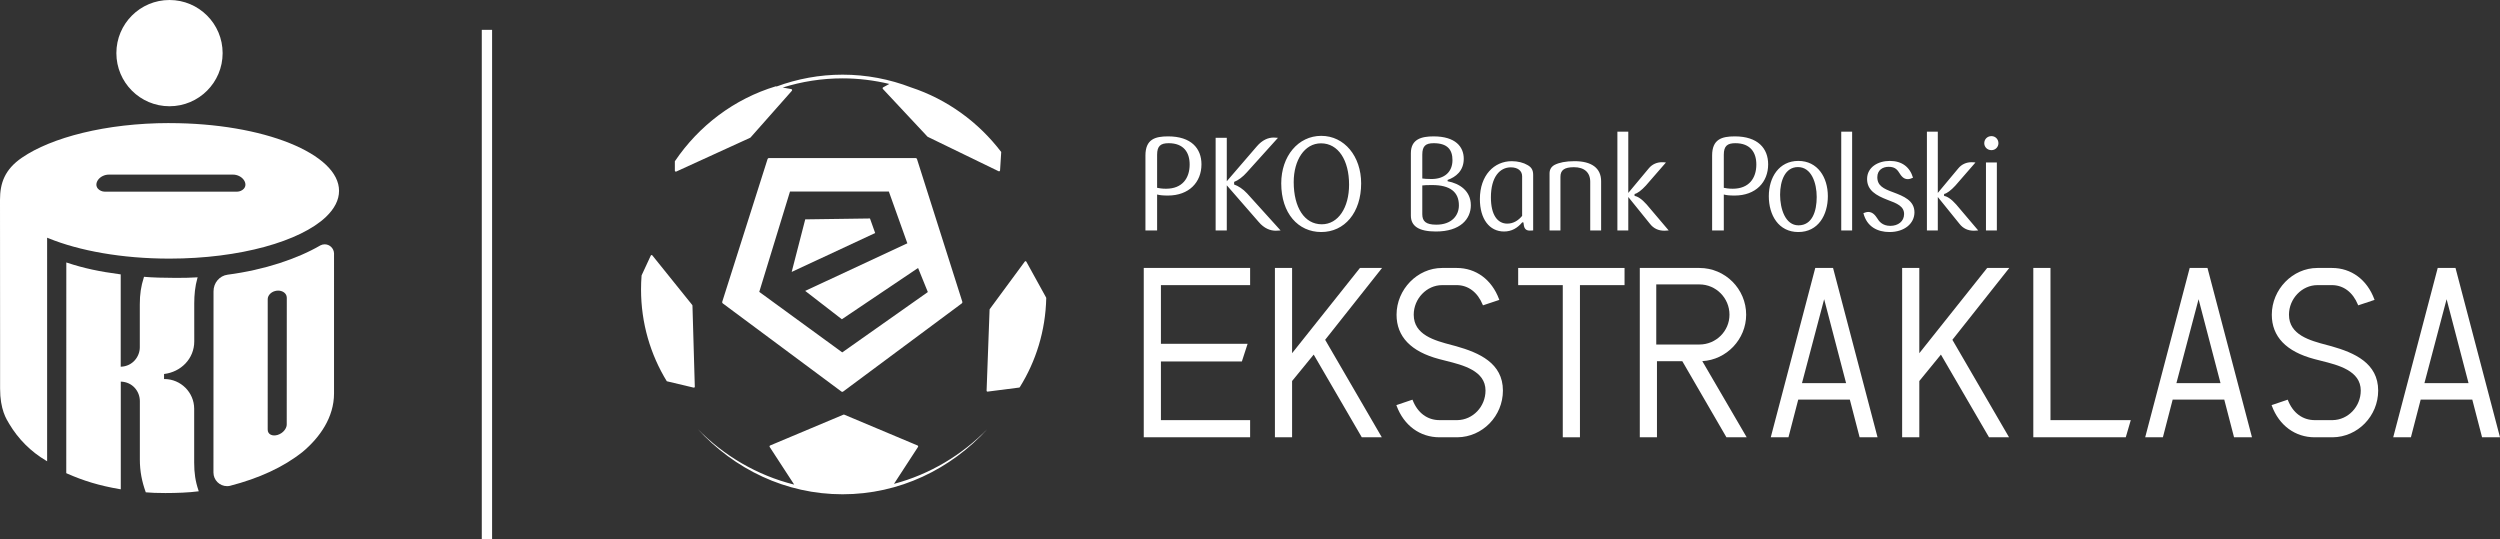
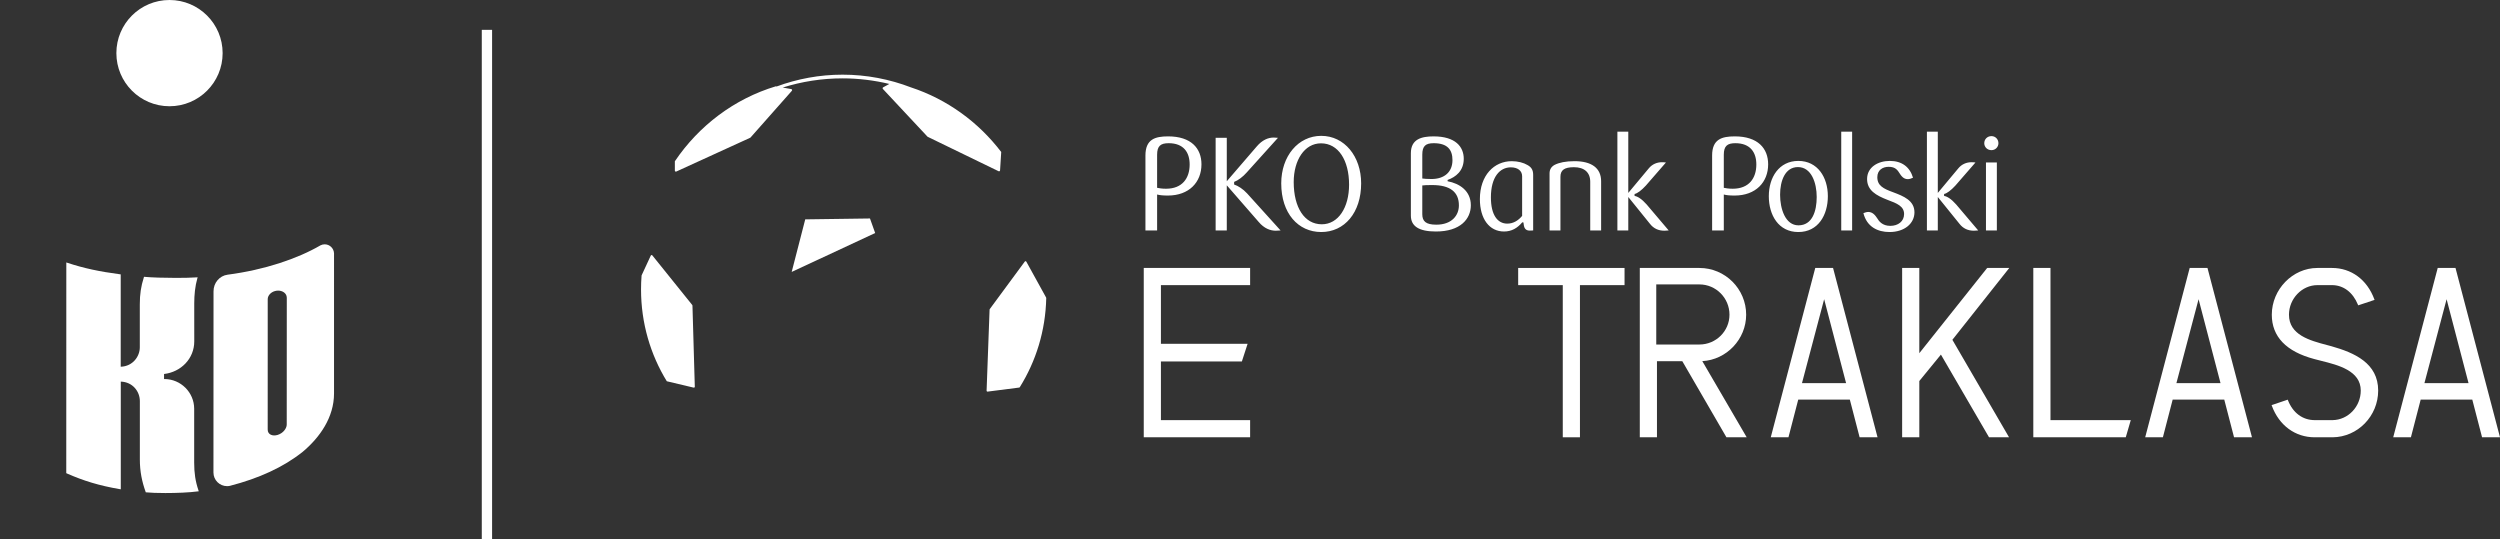
<svg xmlns="http://www.w3.org/2000/svg" version="1.1" id="Layer_1" x="0px" y="0px" viewBox="0 0 1444.813 311.556" style="enable-background:new 0 0 1444.813 311.556;" xml:space="preserve">
  <rect x="0" y="0" width="1444.813" height="311.556" fill="#333333" stroke="none" />
  <g>
    <g>
      <path style="fill:#FFFFFF;" d="M97.956,61.402c16.963,0,30.706-13.739,30.706-30.704C128.662,13.736,114.919,0,97.956,0    C80.999,0,67.254,13.736,67.254,30.698C67.254,47.663,80.999,61.402,97.956,61.402" />
-       <path style="fill:#FFFFFF;" d="M56.57,109.011c-0.665-0.765-0.87-1.684-0.87-2.291c-0.004-1.808,1.327-3.861,3.695-5.001    c1.13-0.541,2.33-0.805,3.455-0.805h71.85c1.129,0,2.323,0.264,3.459,0.805c2.358,1.14,3.693,3.193,3.68,5.001    c0,0.606-0.196,1.525-0.867,2.291c-0.945,1.101-2.514,1.756-3.949,1.756H60.525C59.089,110.767,57.525,110.112,56.57,109.011     M98.071,149.461c40.674-0.022,75.576-10.069,90.306-24.11c4.917-4.687,7.567-9.772,7.567-15.044c0-5.302-2.65-10.384-7.567-15.07    c-4.913-4.67-12.072-8.928-20.949-12.506c-17.752-7.165-42.351-11.585-69.512-11.585l-0.202-0.019    c-36.497,0.019-68.094,8.368-85.035,19.998C2.678,97.978,0,105.903,0,115.538c0,0.674,0.049,77.938,0.049,77.938v25.289v5.712    c0,12.327,3.68,17.797,5.271,20.459c5.201,8.778,12.534,16.096,21.254,21.249l0.657,0.389v-47.809v-59.231V137.37l0.801,0.318    c17.773,7.262,42.516,11.772,69.885,11.772h0.154V149.461z" />
      <path style="fill:#FFFFFF;" d="M112.218,267.34v-31.144c-0.011-9.416-7.737-17.12-17.206-17.142l-0.206,0.004v-2.914    c9.757-1.145,17.462-8.834,17.462-18.855l-0.011-21.904c0-4.926,0.485-9.959,1.793-14.529l0.182-0.608l-0.636,0.049    c-2.909,0.208-7.256,0.305-11.847,0.305c-6.813,0-14.176-0.225-18.164-0.606l-0.35-0.034l-0.114,0.361    c-1.671,5.246-2.326,9.77-2.326,15.563v24.857c0,5.19-3.994,10.956-11.035,11.2v-53.375l-0.386-0.051    c-11.984-1.581-20.936-3.487-30.47-6.648l-0.58-0.204l-0.03,121.787l0.27,0.133c9.661,4.267,18.767,7.077,30.721,9.115    l0.517,0.075v-62.237c6.831,0.215,10.999,5.66,11.02,11.222v33.774c-0.004,6.942,1.233,12.843,3.335,18.714l0.079,0.26l0.277,0.03    c2.33,0.249,6.44,0.402,11.078,0.402c6.405,0,13.792-0.286,18.739-0.955l0.53-0.058l-0.165-0.517    C112.892,278.081,112.218,273.278,112.218,267.34" />
      <path style="fill:#FFFFFF;" d="M165.744,172.506l-0.036,72.784c0.011,1.733-1.155,3.719-3.144,5.055    c-2.755,1.827-6.049,1.742-7.354-0.213c-0.369-0.562-0.522-1.22-0.5-1.918l0.013-75.411c0.049-1.963,1.707-3.932,4.228-4.61    c0.605-0.163,1.207-0.241,1.782-0.241c2.332,0,4.316,1.211,4.864,3.096c0.092,0.328,0.146,0.681,0.146,1.022v0.436H165.744z     M193.042,146.388c-0.124-2.878-2.489-5.192-5.4-5.192c-0.87,0-1.685,0.221-2.418,0.584c-13.33,7.762-32.389,14.194-53.686,16.97    c-4.711,0.619-8.151,4.756-8.138,9.607l-0.043,104.714c0,4.355,3.515,7.872,7.87,7.88c0.556,0,1.11-0.062,1.641-0.176    c16.738-4.325,30.863-10.732,42.069-19.661c10.017-8.392,18.104-20.038,18.104-33.697L193.042,146.388L193.042,146.388z" />
    </g>
    <g>
      <g>
        <path style="fill:#FFFFFF;" d="M1154.942,82.758c0-2.274-1.744-4.095-4.02-4.095c-2.427,0-4.169,1.821-4.169,4.095     c0,2.199,1.742,4.02,4.169,4.02C1153.198,86.778,1154.942,84.957,1154.942,82.758 M1154.032,93.906h-6.294v39.279h6.294V93.906z      M1119.907,113.847l12.435,15.394c2.201,2.882,5.084,4.096,8.419,4.096c0.908,0,1.821-0.077,2.501-0.153l-12.737-15.013     c-2.882-3.261-5.309-4.703-6.979-4.93v-1.136c1.593-0.304,3.943-2.048,6.524-4.854l11.599-13.345     c-0.604-0.077-1.364-0.153-2.35-0.153c-2.804,0-5.61,1.138-7.581,3.565l-11.831,14.181V76.085h-6.294v57.099h6.294     L1119.907,113.847L1119.907,113.847z M1084.949,102.399c0-4.173,3.186-5.992,6.522-5.992c2.958,0,4.628,0.985,6.066,3.337     c1.213,1.895,2.504,3.791,5.007,3.791c0.985,0,1.893-0.304,3.031-0.834c-1.819-6.143-6.369-9.706-13.422-9.706     c-6.824,0-13.118,3.639-13.118,10.463c0,6.522,5.156,9.478,11.831,12.058c5.535,2.046,9.553,3.716,9.553,8.187     c0,4.248-3.486,6.826-7.962,6.826c-4.626,0-6.598-2.729-7.583-4.399c-1.138-1.742-2.655-3.64-5.158-3.64     c-0.909,0-1.817,0.304-2.806,0.683c1.972,7.887,8.191,10.92,15.091,10.92c8.719,0,14.407-5.005,14.407-11.376     c0-6.824-6.218-9.327-12.284-11.601C1088.514,109.072,1084.949,107.326,1084.949,102.399 M1070.389,76.085h-6.292v57.099h6.292     V76.085z M1049.918,113.847c0,8.115-2.504,16.381-10.542,16.381c-7.581,0-10.616-9.48-10.616-17.669c0-8.038,2.882-16,10.314-16     C1046.885,96.558,1049.918,105.734,1049.918,113.847 M1056.363,113.392c0-10.918-5.915-20.397-17.063-20.397     c-11.144,0-17.06,9.478-17.06,20.397c0,10.92,5.611,20.703,17.06,20.703C1050.752,134.095,1056.363,124.312,1056.363,113.392      M1015.034,95.042c0,7.964-4.246,14.03-13.648,14.03c-2.503,0-3.944-0.304-5.158-0.532V89.43c0-5.08,2.048-6.673,6.675-6.673     C1011.545,82.758,1015.034,88.065,1015.034,95.042 M1002.599,78.814c-7.583,0-13.12,1.67-13.12,11.072v43.299h6.749v-20.777     c1.366,0.379,3.261,0.606,6.218,0.606c12.286,0,19.414-7.734,19.414-18.046C1021.859,85.791,1015.946,78.814,1002.599,78.814      M941.026,113.847l12.435,15.394c2.197,2.882,5.08,4.096,8.415,4.096c0.912,0,1.823-0.077,2.504-0.153l-12.739-15.013     c-2.882-3.261-5.309-4.703-6.975-4.93v-1.136c1.591-0.304,3.942-2.048,6.52-4.854l11.603-13.345     c-0.608-0.077-1.367-0.153-2.35-0.153c-2.806,0-5.613,1.138-7.585,3.565l-11.827,14.181V76.085h-6.296v57.099h6.296v-19.337     H941.026z M925.328,133.185v-28.437c0-7.583-5.46-11.601-15.394-11.601c-5.158,0-8.872,0.834-11.45,2.123     c-1.972,1.063-2.959,2.731-2.959,4.928v32.987h6.294v-31.013c0-3.869,2.276-5.537,7.811-5.537c5.915,0,9.404,2.957,9.404,8.417     v28.133H925.328z M886.048,100.957c0-2.731-1.062-4.399-3.337-5.611c-2.123-1.289-5.46-2.199-9.023-2.199     c-10.161,0-18.427,8.113-18.427,21.915c0,11.525,5.537,18.729,13.954,18.729c4.397,0,7.734-1.972,10.54-5.307l0.681,0.075     l0.23,1.67c0.379,2.197,1.517,3.033,3.41,3.033c0.533,0,1.367,0,1.974-0.076v-32.229H886.048z M879.677,124.768     c-2.123,2.578-5.005,4.473-8.57,4.473c-5.686,0-9.476-5.08-9.476-15.166c0-11.829,5.156-17.364,11.525-17.364     c3.869,0,6.522,1.895,6.522,5.154L879.677,124.768L879.677,124.768z M839.419,92.54c0,6.826-4.626,10.919-12.133,10.919     c-2.427,0-4.322-0.151-5.307-0.302V89.354c0-5.003,1.972-6.596,6.596-6.596C836.613,82.758,839.419,86.625,839.419,92.54      M843.135,118.701c0,5.839-4.169,11.146-13.043,11.146c-6.066,0-8.113-1.97-8.113-6.066v-16.606     c1.062-0.151,2.88-0.227,5.686-0.227C838.283,106.947,843.135,111.118,843.135,118.701 M850.033,118.625     c0-8.34-6.52-12.586-13.42-13.877v-0.757c4.701-1.668,9.327-5.233,9.327-12.209c0-6.975-4.779-12.967-17.442-12.967     c-6.975,0-13.118,1.593-13.118,9.706v36.096c0,6.141,4.703,9.174,14.483,9.174C844.043,133.791,850.033,126.512,850.033,118.625      M779.665,106.719c0,13.194-6.218,22.9-15.772,22.9c-10.01,0-16.227-9.706-16.227-24.417c0-12.588,6.218-22.369,15.772-22.369     C773.447,82.834,779.665,92.615,779.665,106.719 M786.642,105.962c0-15.545-9.629-27.45-23.053-27.45     c-13.345,0-23.128,11.754-23.128,27.45c0,17.364,9.782,28.133,23.128,28.133C777.012,134.095,786.642,122.947,786.642,105.962      M727.417,128.256c3.186,3.791,6.749,5.081,9.935,5.081c0.909,0,2.274-0.077,2.729-0.153L720.746,111.8     c-2.352-2.578-5.233-4.399-7.51-5.156v-1.518c2.278-0.834,5.083-2.955,7.281-5.458l18.048-20.02     c-0.532-0.075-1.593-0.151-2.502-0.151c-3.11,0-6.522,1.365-9.708,5.081l-17.364,20.169v-25.1h-6.445v53.537h6.445V107.1     L727.417,128.256z M687.53,95.042c0,7.964-4.246,14.03-13.648,14.03c-2.503,0-3.945-0.304-5.158-0.532V89.43     c0-5.08,2.048-6.673,6.673-6.673C684.042,82.758,687.53,88.065,687.53,95.042 M675.095,78.814     c-7.583,0-13.118,1.67-13.118,11.072v43.299h6.747v-20.777c1.365,0.379,3.261,0.606,6.219,0.606     c12.284,0,19.412-7.734,19.412-18.046C694.356,85.791,688.441,78.814,675.095,78.814" />
      </g>
      <g>
        <g>
          <polygon style="fill:#FFFFFF;" points="722.061,154.86 661.417,154.86 661.005,154.86 661.005,155.067 661.005,155.276       661.005,252.306 661.005,252.72 661.21,252.72 661.417,252.72 722.061,252.72 722.477,252.72 722.477,252.515 722.477,252.306       722.477,243.21 722.477,242.797 722.27,242.797 722.061,242.797 670.927,242.797 670.927,208.889 717.408,208.889       717.709,208.889 717.757,208.747 717.804,208.606 720.846,199.232 721.024,198.691 720.736,198.691 720.455,198.691       670.927,198.691 670.927,164.785 722.061,164.785 722.477,164.785 722.477,164.577 722.477,164.372 722.477,155.276       722.477,154.86 722.27,154.86     " />
-           <path style="fill:#FFFFFF;" d="M798.723,154.86h-0.429h-0.427h-11.763l-0.041,0.022l-0.205,0.097l-0.031,0.037      c-13.031,16.368-26.063,32.739-39.094,49.107v-48.847v-0.416h-0.205h-0.209h-9.096h-0.412v0.207v0.209v97.029v0.414h0.205h0.207      h9.096h0.414v-0.205v-0.209v-32.102c4.162-5.093,8.323-10.185,12.486-15.274c9.228,15.861,18.453,31.724,27.679,47.589      l0.123,0.202h0.117h0.118h10.612h0.718l-0.181-0.31l-0.181-0.311l-0.177,0.104l0.177-0.106      c-10.792-18.571-21.589-37.141-32.385-55.715l32.353-40.849L798.723,154.86z" />
-           <path style="fill:#FFFFFF;" d="M860.033,208.35c-5.098-3.949-11.842-6.383-18.503-8.266c-0.808-0.222-1.644-0.442-2.5-0.668      c-4.936-1.302-10.46-2.767-14.726-5.367c-4.27-2.61-7.275-6.307-7.279-12.174c0-4.63,1.877-8.906,4.869-12.021      c2.992-3.117,7.093-5.07,11.532-5.07h8.137l0.293-0.004c6.618,0.004,12.073,4.089,15.032,11.325l0.145,0.358l0.183-0.06      l0.185-0.062l8.682-2.895l0.409-0.134l-0.076-0.203l-0.073-0.199c-4.201-11.308-13.342-18.056-24.461-18.052l-0.325,0.002      h-8.129c-14.282,0.004-26.323,12.37-26.327,27.015c-0.007,12.666,8.325,21.316,24.564,25.622c1.257,0.349,2.629,0.692,4.07,1.05      c4.839,1.207,10.555,2.634,15.043,5.197c4.49,2.571,7.729,6.227,7.732,11.961c0.002,9.296-7.303,16.959-16.265,17.091h-10.333      c-6.977-0.005-12.597-4.156-15.467-11.456l-0.145-0.364l-0.186,0.062l-0.187,0.061l-8.545,2.895l-0.405,0.138l0.076,0.202      l0.073,0.198c4.225,11.372,13.504,18.19,24.786,18.186h10.336c14.521-0.14,26.323-12.26,26.323-27.014      C868.575,217.789,865.133,212.297,860.033,208.35z" />
          <polygon style="fill:#FFFFFF;" points="938.658,154.86 938.451,154.86 877.807,154.86 877.393,154.86 877.393,155.067       877.393,155.276 877.393,164.372 877.393,164.785 877.598,164.785 877.807,164.785 903.166,164.785 903.166,252.306       903.166,252.72 903.375,252.72 903.581,252.72 912.676,252.72 913.092,252.72 913.092,252.515 913.092,252.306 913.092,164.785       938.451,164.785 938.865,164.785 938.865,164.577 938.865,164.372 938.865,155.276 938.865,154.86     " />
        </g>
        <g>
          <path style="fill:#FFFFFF;" d="M1161.207,154.86h-0.427h-0.428h-11.763l-0.045,0.022l-0.201,0.097l-0.03,0.037l-39.096,49.107      v-48.847v-0.416h-0.208h-0.205h-9.096h-0.416v0.207v0.209v97.029v0.414h0.207h0.209h9.096h0.412v-0.205v-0.209v-32.102      c4.162-5.094,8.325-10.186,12.486-15.277c9.225,15.862,18.453,31.726,27.681,47.587l0.117,0.205h0.12h0.12h10.612h0.718      l-0.181-0.31l-0.179-0.311l-0.181,0.104l0.181-0.106c-10.796-18.57-21.591-37.139-32.387-55.713l32.354-40.852L1161.207,154.86z      " />
          <polygon style="fill:#FFFFFF;" points="1230.884,242.797 1185.024,242.797 1185.024,155.276 1185.024,154.86 1184.818,154.86       1184.609,154.86 1175.514,154.86 1175.101,154.86 1175.101,155.067 1175.101,155.276 1175.101,252.306 1175.101,252.72       1175.307,252.72 1175.514,252.72 1228.222,252.72 1228.529,252.72 1228.576,252.574 1228.621,252.423 1231.279,243.325       1231.433,242.797 1231.157,242.797     " />
          <path style="fill:#FFFFFF;" d="M1365.862,208.35c-5.1-3.949-11.844-6.383-18.505-8.266c-0.808-0.222-1.643-0.442-2.499-0.668      c-4.936-1.302-10.459-2.767-14.728-5.367c-4.268-2.61-7.274-6.307-7.277-12.174c0-4.63,1.879-8.906,4.869-12.021      c2.994-3.117,7.093-5.07,11.534-5.07h8.134l0.292-0.004c6.621,0.004,12.073,4.089,15.033,11.325l0.146,0.358l0.185-0.06      l0.183-0.062l8.686-2.895l0.403-0.134l-0.075-0.203l-0.075-0.199c-4.198-11.308-13.339-18.056-24.459-18.052l-0.327,0.002      h-8.125c-14.284,0.004-26.327,12.37-26.329,27.015c-0.007,12.666,8.325,21.316,24.562,25.622      c1.259,0.349,2.632,0.692,4.072,1.05c4.839,1.207,10.554,2.634,15.042,5.197c4.491,2.571,7.729,6.227,7.732,11.961      c0,9.296-7.305,16.959-16.264,17.091h-10.335c-6.977-0.005-12.595-4.156-15.464-11.454l-0.142-0.366l-0.187,0.062l-0.19,0.061      l-8.544,2.895l-0.407,0.138l0.077,0.2l0.072,0.2c4.224,11.372,13.503,18.19,24.785,18.186h10.339      c14.521-0.14,26.325-12.26,26.327-27.014C1374.406,217.789,1370.96,212.297,1365.862,208.35z" />
        </g>
        <path style="fill:#FFFFFF;" d="M1301.407,252.46l-0.068-0.259l-25.499-97.031l-0.082-0.31h-0.158h-0.159h-9.648h-0.323     l-0.039,0.157l-0.039,0.153l-25.499,97.033l-0.133,0.517h0.266h0.267h9.375h0.317l0.042-0.153l0.041-0.157     c1.856-7.155,3.714-14.311,5.569-21.468h29.82c1.855,7.157,3.715,14.313,5.571,21.469l0.08,0.308h0.16h0.161h9.512h0.537     L1301.407,252.46z M1283.295,221.434h-25.497v-0.002l12.817-48.511l12.68,48.511L1283.295,221.434L1283.295,221.434z" />
        <path style="fill:#FFFFFF;" d="M1444.746,252.46l-0.069-0.257l-0.199,0.05l0.199-0.052l-25.496-97.031l-0.082-0.31h-0.159h-0.158     h-9.648h-0.323l-0.04,0.157l-0.037,0.153l-25.499,97.031l-0.138,0.519h0.269h0.269h9.372h0.319l0.043-0.153l0.041-0.157     c1.856-7.155,3.713-14.311,5.569-21.468h29.819c1.856,7.157,3.715,14.313,5.571,21.469l0.082,0.308h0.159h0.16h9.512h0.534     L1444.746,252.46z M1401.139,221.434h-0.002v-0.002l12.819-48.515l12.679,48.517H1401.139z" />
        <path style="fill:#FFFFFF;" d="M1009.282,252.408l-0.183-0.312c-8.431-14.463-16.866-28.924-25.299-43.387     c14.046-0.78,25.355-12.663,25.355-26.833c0-14.896-12.114-27.015-27.013-27.015h-34.045h-0.412v0.207v0.209v97.029v0.414h0.206     h0.206h9.098h0.413v-0.205v-0.209v-43.554h14.647c8.461,14.589,16.921,29.174,25.379,43.763l0.12,0.205h0.122h0.117h10.751h0.722     L1009.282,252.408z M957.194,199.103v-34.729h24.947c4.789,0,9.127,1.961,12.272,5.132c3.147,3.169,5.095,7.544,5.095,12.37     c0,4.749-1.948,9.055-5.093,12.176c-3.143,3.121-7.486,5.052-12.274,5.052L957.194,199.103L957.194,199.103z" />
        <path style="fill:#FFFFFF;" d="M1085.017,252.458l-0.069-0.257l-25.496-97.031l-0.082-0.31h-0.159h-0.162h-9.648h-0.317     l-0.041,0.155l-0.041,0.155l-25.499,97.033l-0.134,0.517h0.267h0.269h9.372h0.323l0.039-0.157l0.037-0.153     c1.86-7.155,3.715-14.311,5.573-21.468h29.819c1.856,7.157,3.712,14.313,5.572,21.468l0.078,0.31h0.163h0.16h9.51h0.537     L1085.017,252.458z M1041.408,221.434h-0.002l0.002-0.002l12.817-48.515l12.681,48.517H1041.408z" />
      </g>
    </g>
    <rect x="278.435" y="17.248" style="fill:#FFFFFF;" width="5.953" height="294.308" />
    <g>
      <g>
        <path style="fill:#FFFFFF;" d="M390.846,99.136l42.709-19.524c0.074-0.033,0.14-0.083,0.197-0.147l23.876-26.983     c0.314-0.356,0.124-0.926-0.338-1.008l-4.95-0.883c10.954-3.442,22.565-5.306,34.6-5.306c9.3,0,18.337,1.14,27.024,3.231     l-3.562,1.948c-0.345,0.189-0.419,0.666-0.148,0.958l25.739,27.523c0.051,0.054,0.11,0.097,0.176,0.128l40.949,19.884     c0.38,0.184,0.819-0.082,0.846-0.51l0.647-10.3l0.02-0.304c-13.188-17.31-31.292-30.477-52.147-37.337     c-12.351-4.744-25.657-7.357-39.545-7.357c-13.345,0-26.149,2.425-38.09,6.821l-0.496-0.089v-0.002     c-23.96,7.229-44.459,22.749-58.341,43.326v5.377C390.012,99.021,390.454,99.316,390.846,99.136z" />
        <path style="fill:#FFFFFF;" d="M400.071,176.267l-23.073-28.677c-0.248-0.31-0.726-0.249-0.894,0.113l-5.224,11.263l-0.088,0.189     c-0.21,2.678-0.318,5.386-0.318,8.121c0,19.5,5.458,37.695,14.892,53.062l15.527,3.682c0.34,0.08,0.663-0.191,0.653-0.551     l-1.355-46.87C400.188,176.477,400.145,176.36,400.071,176.267z" />
-         <path style="fill:#FFFFFF;" d="M530.529,258.321c0.203-0.31,0.076-0.731-0.26-0.874l-42.372-17.813     c-0.14-0.059-0.297-0.059-0.436,0l-42.373,17.813c-0.336,0.143-0.461,0.564-0.261,0.874l14.156,21.745     c-21.429-5.346-40.623-16.669-55.836-32.212c21.225,23.301,50.912,37.803,83.795,37.803c32.881,0,62.569-14.502,83.792-37.803     c-14.8,15.12-33.357,26.27-54.083,31.787L530.529,258.321z" />
        <path style="fill:#FFFFFF;" d="M604.587,172.004l-0.17-0.336l-11.273-20.443c-0.19-0.343-0.658-0.375-0.89-0.061l-20.244,27.46     c-0.065,0.091-0.103,0.199-0.107,0.31l-1.727,46.824c-0.012,0.338,0.274,0.607,0.599,0.564l17.976-2.303l0.231-0.03     c0.16-0.019,0.3-0.111,0.388-0.249c9.316-14.914,14.869-32.541,15.279-51.467C604.65,172.181,604.629,172.088,604.587,172.004z" />
-         <path style="fill:#FFFFFF;" d="M529.198,91.341h-84.847c-0.338,0-0.637,0.223-0.742,0.551l-26.216,82.527     c-0.105,0.33,0.009,0.692,0.282,0.895l68.642,51.007c0.273,0.202,0.642,0.202,0.915,0l68.642-51.007     c0.275-0.202,0.389-0.564,0.284-0.895l-26.217-82.527C529.835,91.564,529.534,91.341,529.198,91.341z M536.219,168.783     l-49.46,34.87l-47.963-34.969l17.766-58.004h57.12l10.698,29.93l-59.048,27.508l21.203,16.389l44.039-29.64L536.219,168.783z" />
        <polygon style="fill:#FFFFFF;" points="502.784,126.26 465.368,126.775 457.534,157.156 505.78,134.67    " />
      </g>
    </g>
  </g>
</svg>